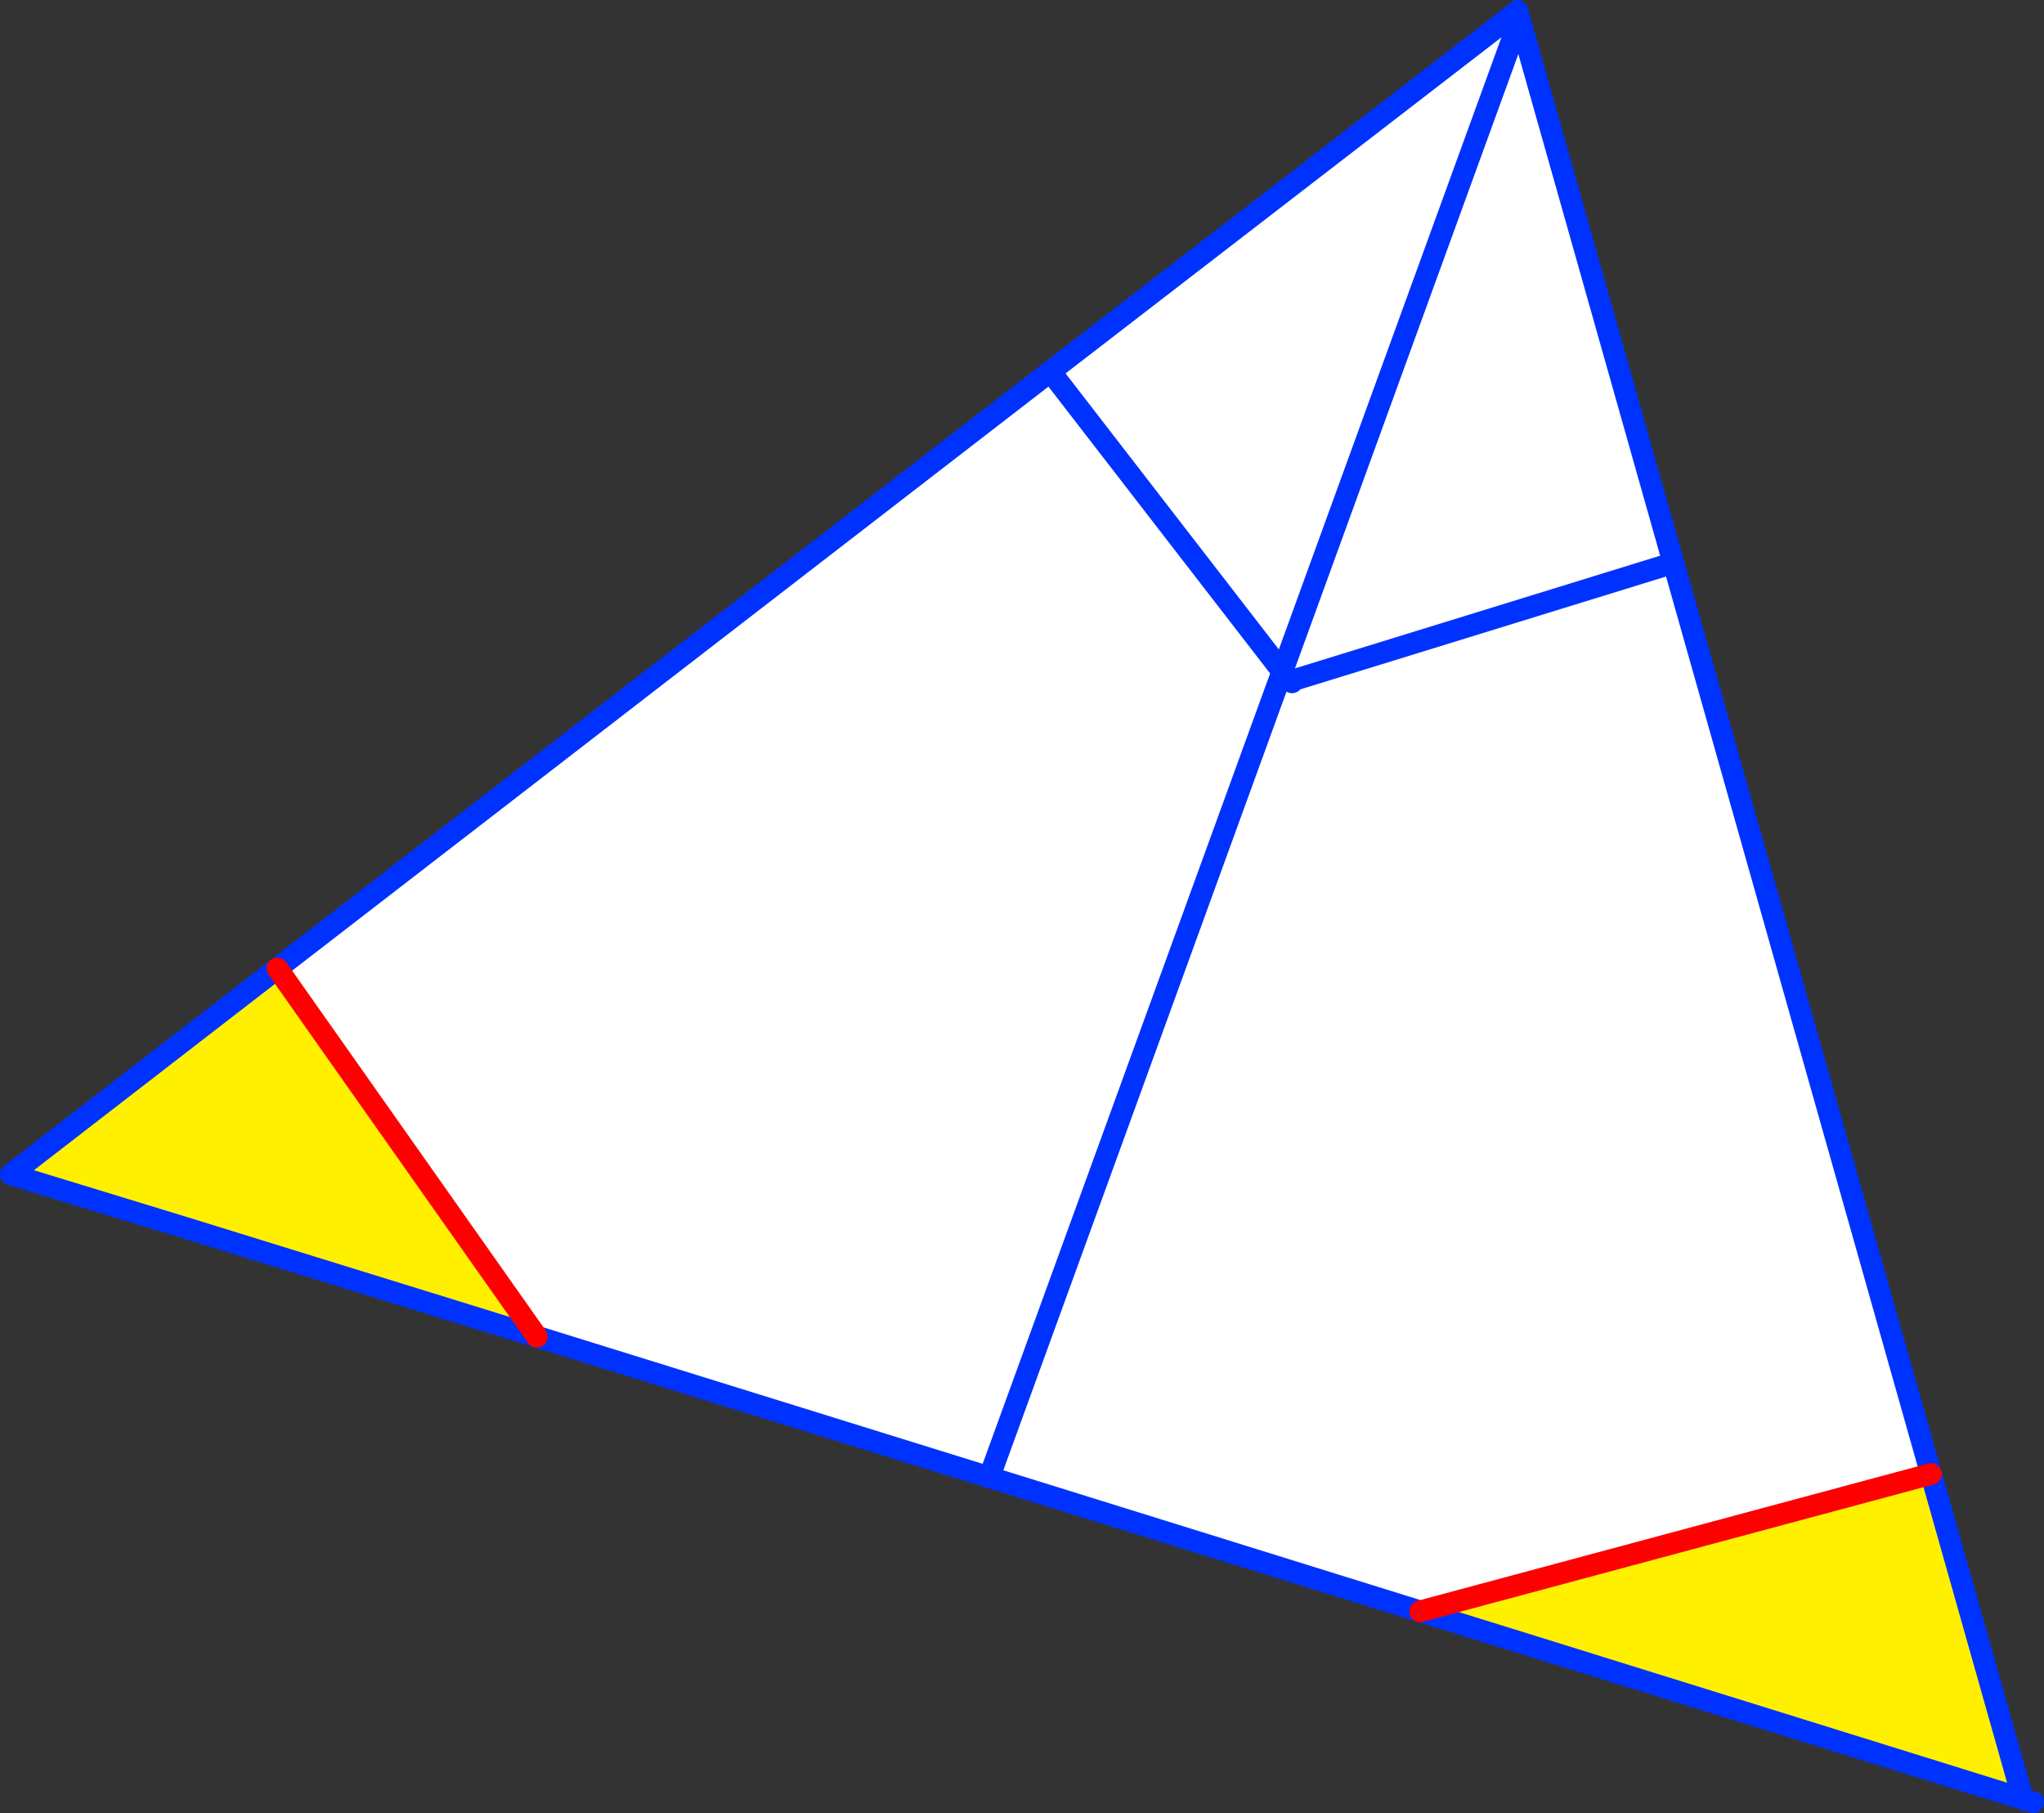
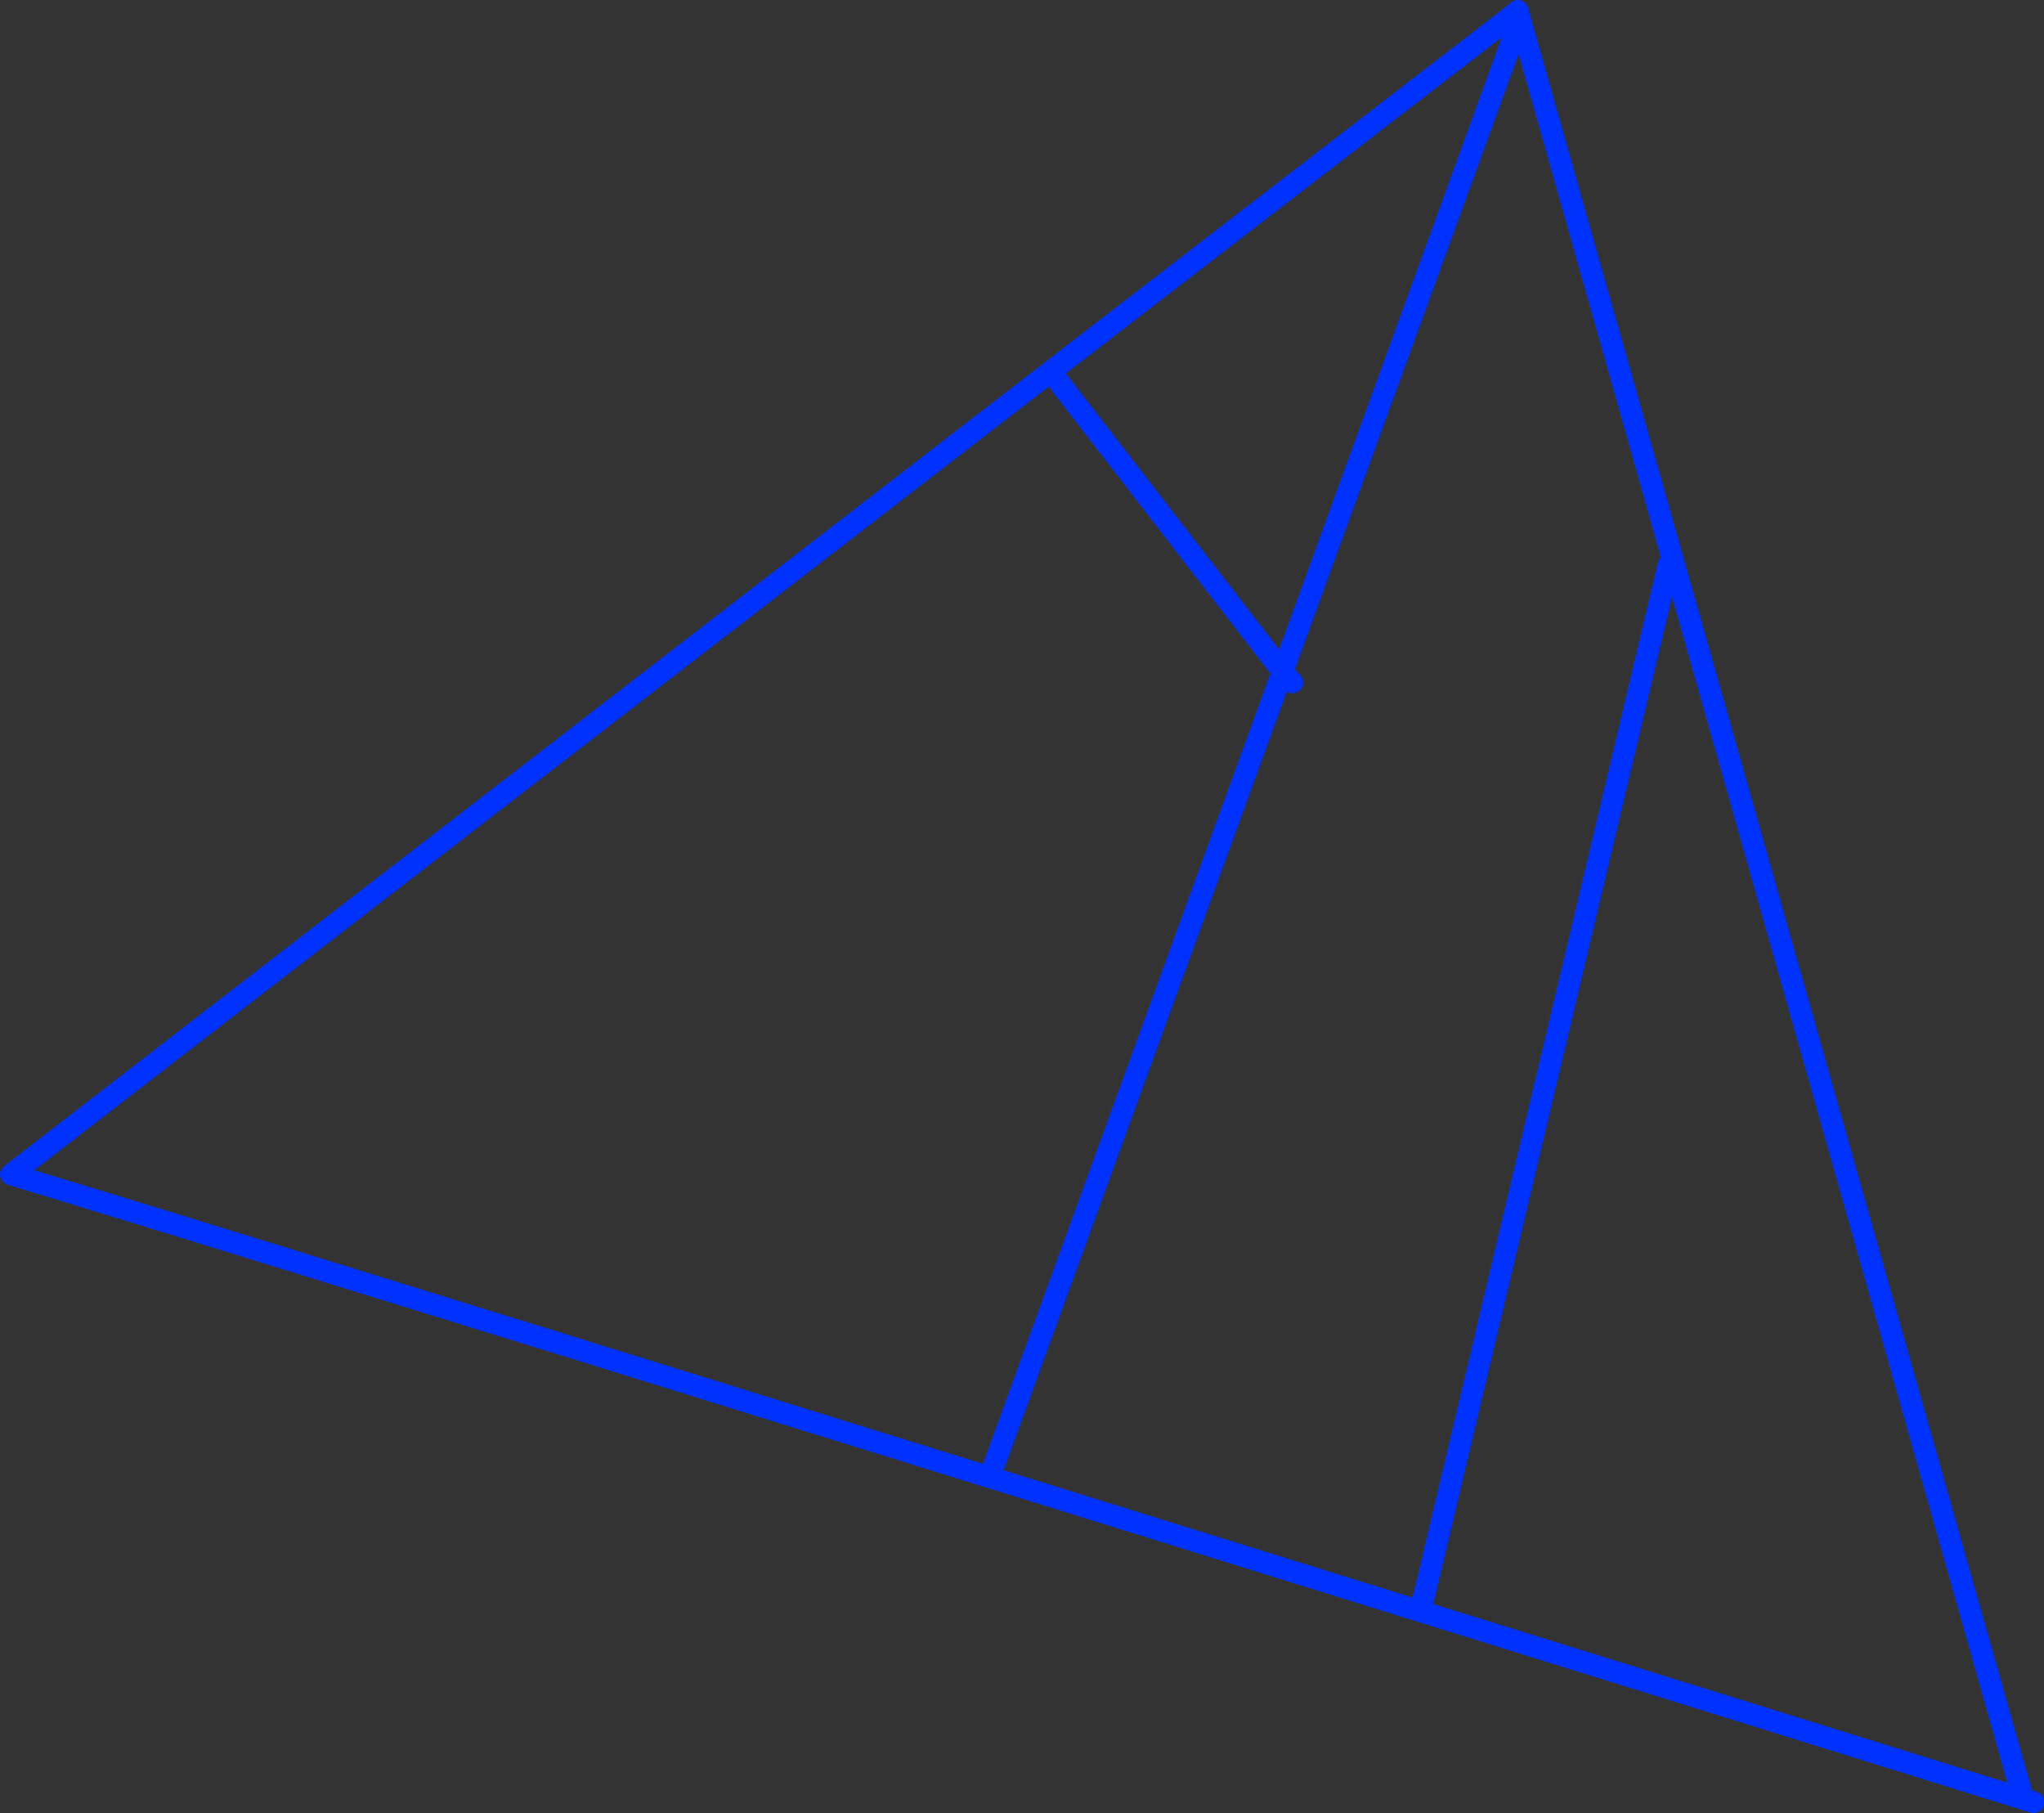
<svg xmlns="http://www.w3.org/2000/svg" height="167.65px" width="189.05px">
  <rect width="100%" height="100%" fill="#333333" stroke="none" />
  <g transform="matrix(1.0, 0.0, 0.0, 1.0, -249.3, -141.35)">
-     <path d="M427.9 277.65 L436.4 307.7 421.3 303.0 380.65 290.35 427.9 277.65 M298.95 264.95 L266.15 254.8 250.3 249.95 274.95 230.9 298.95 264.95" fill="#fff000" fill-rule="evenodd" stroke="none" />
-     <path d="M389.45 142.55 L389.85 143.1 427.9 277.65 380.65 290.35 340.8 277.95 298.95 264.95 274.95 230.9 346.45 175.7 389.45 142.55 M368.8 204.45 L367.9 203.45 389.85 143.1 367.9 203.45 368.8 204.45 M346.45 175.7 L367.9 203.45 340.8 277.95 367.9 203.45 346.45 175.7 M403.6 193.55 L369.25 204.15 403.6 193.55" fill="#ffffff" fill-rule="evenodd" stroke="none" />
-     <path d="M389.85 143.1 L389.65 142.35 389.45 142.55 346.45 175.7 274.95 230.9 250.3 249.95 266.15 254.8 298.95 264.95 340.8 277.95 367.9 203.45 346.45 175.7 M389.85 143.1 L427.9 277.65 436.4 307.7 437.35 308.0 M389.85 143.1 L367.9 203.45 368.8 204.45 M380.65 290.35 L340.8 277.95 M436.4 307.7 L421.3 303.0 380.65 290.35 M369.25 204.15 L403.6 193.55" fill="none" stroke="#0032ff" stroke-linecap="round" stroke-linejoin="round" stroke-width="2.0" />
-     <path d="M274.95 230.9 L298.95 264.95 M380.65 290.35 L427.9 277.65" fill="none" stroke="#ff0000" stroke-linecap="round" stroke-linejoin="round" stroke-width="2.0" />
+     <path d="M389.85 143.1 L389.65 142.35 389.45 142.55 346.45 175.7 274.95 230.9 250.3 249.95 266.15 254.8 298.95 264.95 340.8 277.95 367.9 203.45 346.45 175.7 M389.85 143.1 L427.9 277.65 436.4 307.7 437.35 308.0 M389.85 143.1 L367.9 203.45 368.8 204.45 M380.65 290.35 L340.8 277.95 M436.4 307.7 L421.3 303.0 380.65 290.35 L403.6 193.55" fill="none" stroke="#0032ff" stroke-linecap="round" stroke-linejoin="round" stroke-width="2.0" />
  </g>
</svg>